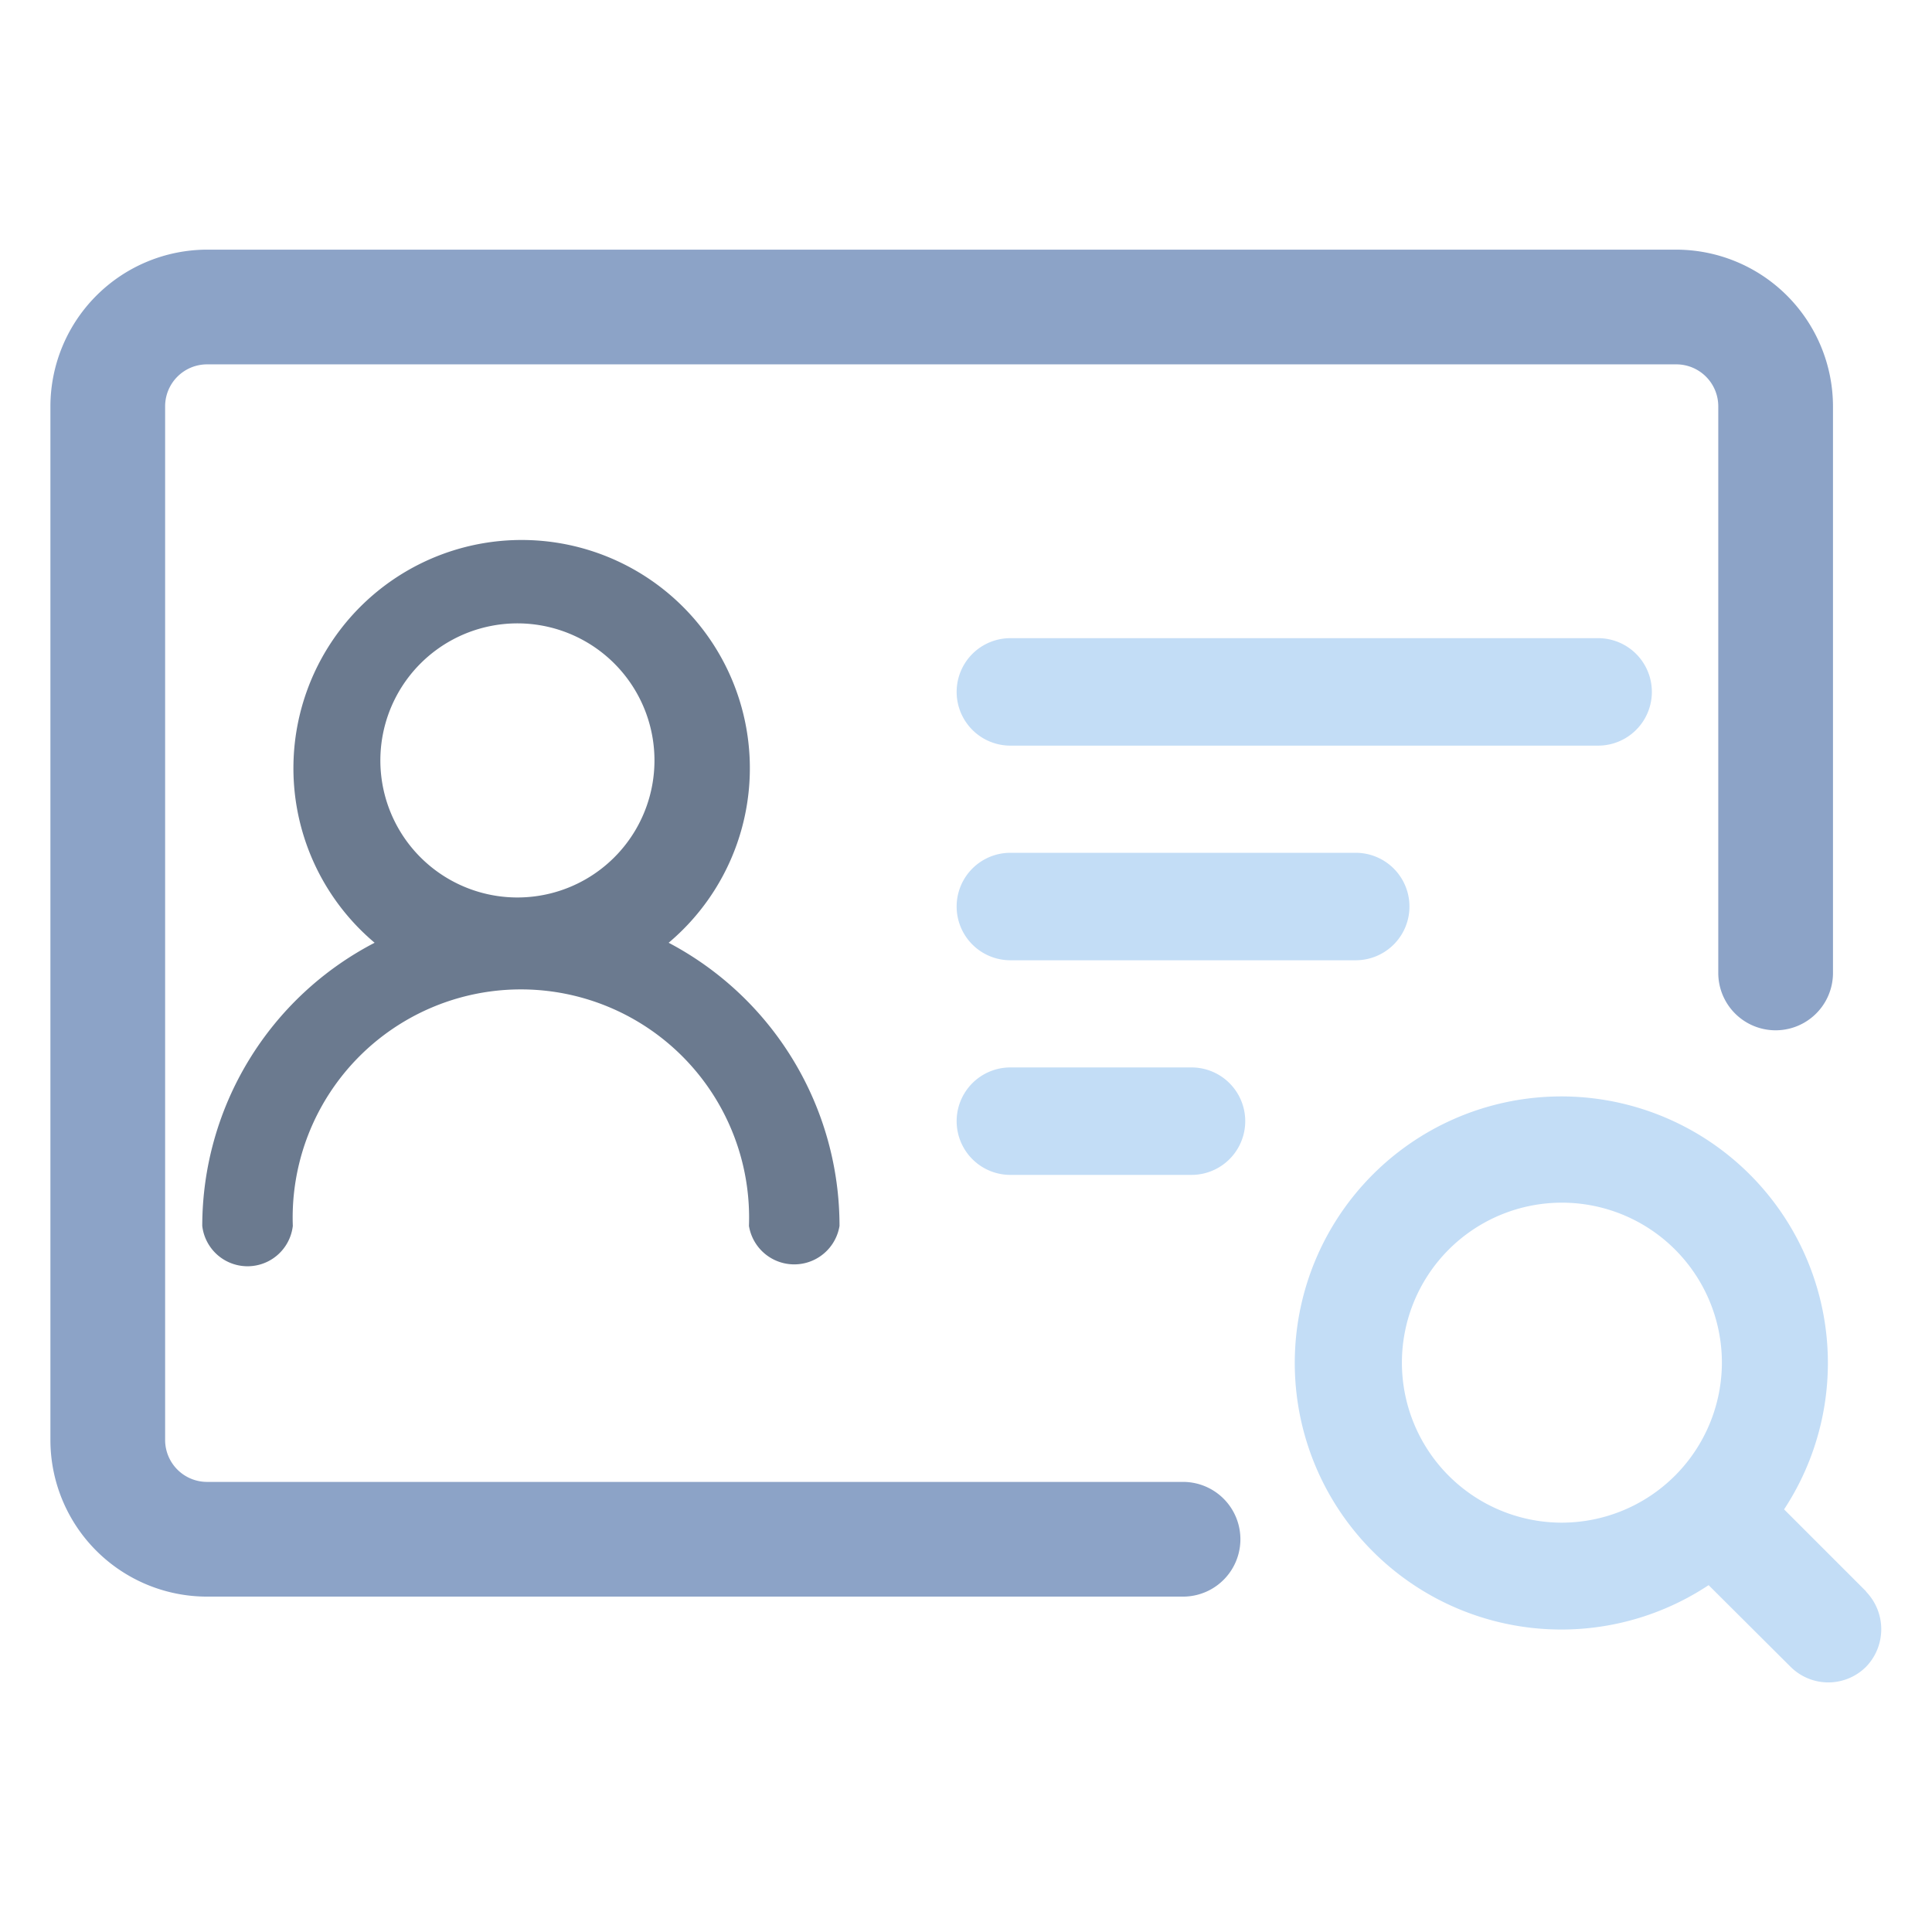
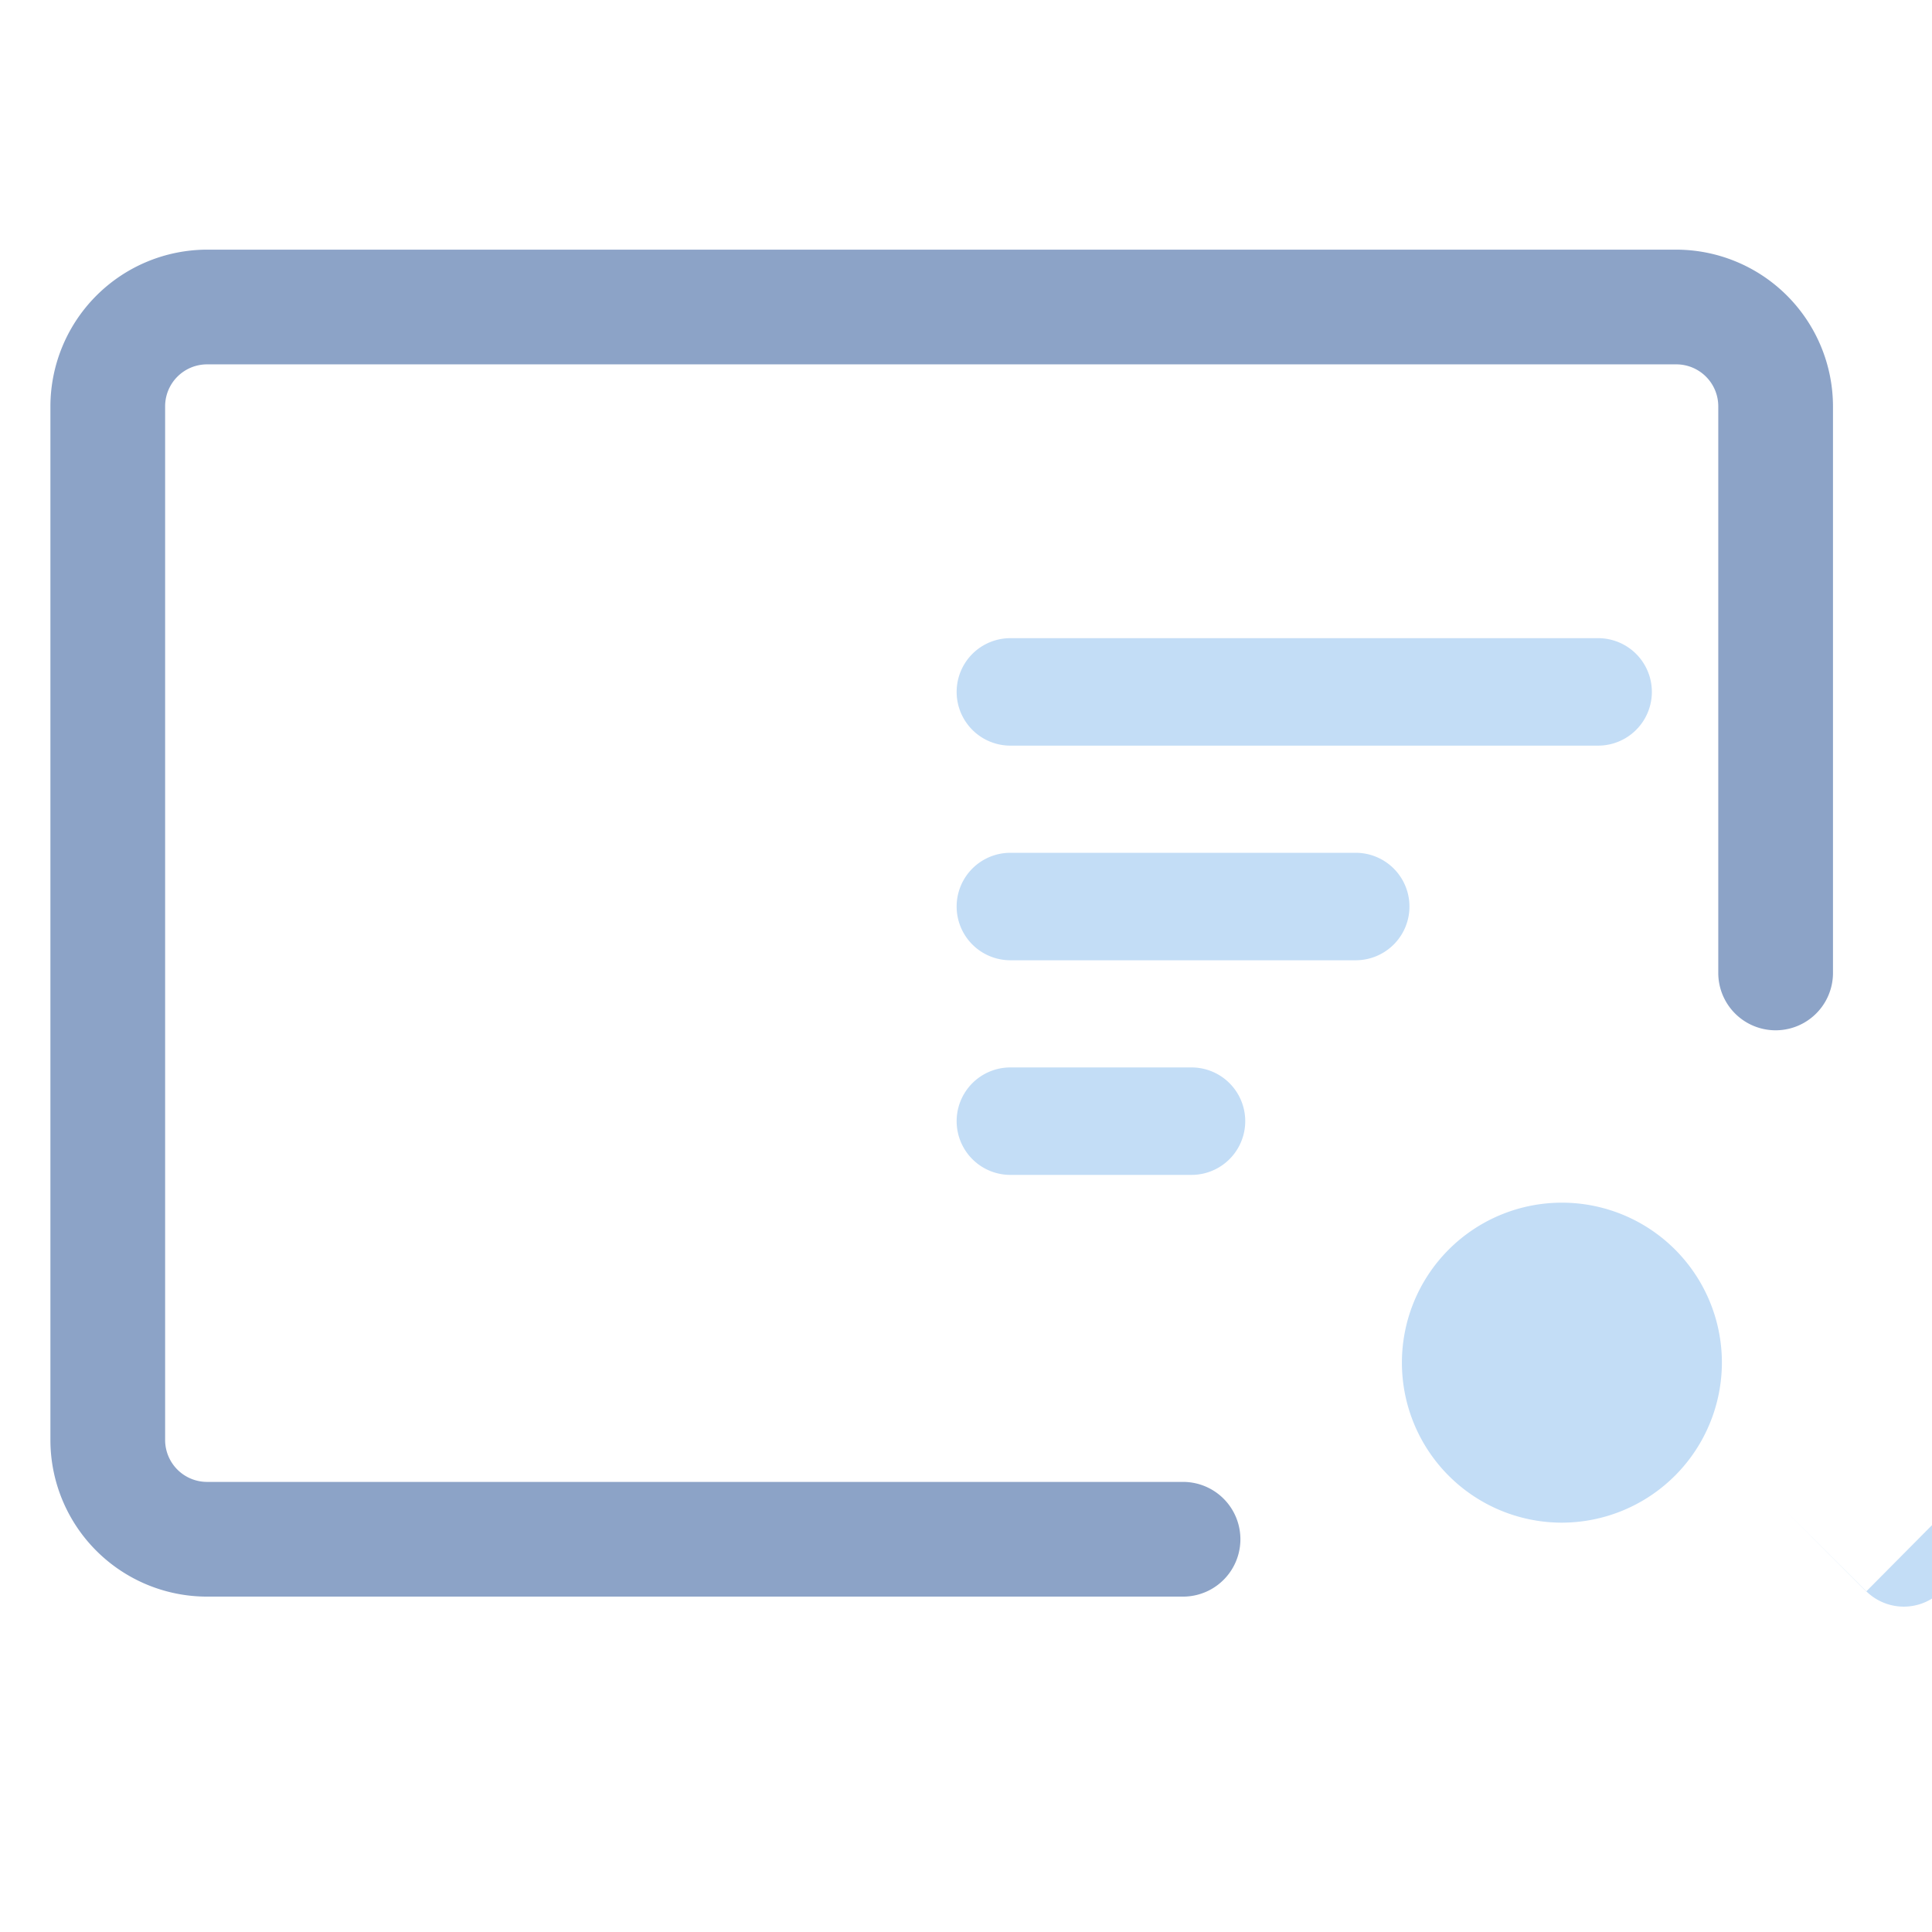
<svg xmlns="http://www.w3.org/2000/svg" t="1722950232906" class="icon" viewBox="0 0 1024 1024" version="1.1" p-id="10038" width="128" height="128">
-   <path d="M535.52 338.24h311.52a28.48 28.48 0 0 1 0 56.96H535.52a28.48 28.48 0 0 1 0-56.96zM718.56 452H535.52a28.48 28.48 0 0 0 0 56.96h183.04a28.48 28.48 0 0 0 0-56.96zM535.52 565.76a28.48 28.48 0 1 0 0 56.96h96a28.48 28.48 0 0 0 0-56.96zM989.12 843.52L945.6 800a141.28 141.28 0 1 0-40 40.16l43.52 43.36a28.32 28.32 0 0 0 39.84 0 28.64 28.64 0 0 0 0-40z m-161.28-36.48a84.8 84.8 0 1 1 84.8-84.8 84.96 84.96 0 0 1-84.8 84.8z" fill="#c3ddf6" p-id="10039" data-spm-anchor-id="a313x.search_index.0.i10.79d43a81lqS7jU" class="" />
+   <path d="M535.52 338.24h311.52a28.48 28.48 0 0 1 0 56.96H535.52a28.48 28.48 0 0 1 0-56.96zM718.56 452H535.52a28.48 28.48 0 0 0 0 56.96h183.04a28.48 28.48 0 0 0 0-56.96zM535.52 565.76a28.48 28.48 0 1 0 0 56.96h96a28.48 28.48 0 0 0 0-56.96zM989.12 843.52L945.6 800l43.52 43.36a28.32 28.32 0 0 0 39.84 0 28.64 28.64 0 0 0 0-40z m-161.28-36.48a84.8 84.8 0 1 1 84.8-84.8 84.96 84.96 0 0 1-84.8 84.8z" fill="#c3ddf6" p-id="10039" data-spm-anchor-id="a313x.search_index.0.i10.79d43a81lqS7jU" class="" />
  <path d="M627.04 846.24H109.76a83.04 83.04 0 0 1-83.04-83.04V215.36a83.2 83.2 0 0 1 83.04-83.04h778.72a83.2 83.2 0 0 1 83.04 83.04v300.32a30.4 30.4 0 0 1-60.8 0V215.36a22.24 22.24 0 0 0-22.24-22.24H109.76a22.24 22.24 0 0 0-22.24 22.24V763.2a22.24 22.24 0 0 0 22.24 22.24h517.28a30.4 30.4 0 1 1 0 60.8z" fill="#8ca3c7" p-id="10040" data-spm-anchor-id="a313x.search_index.0.i8.79d43a81lqS7jU" class="" />
-   <path d="M354.4 499.68a120.96 120.96 0 1 0-155.84 0 169.28 169.28 0 0 0-91.36 150.08 24.16 24.16 0 0 0 48 0 120.96 120.96 0 1 1 241.76 0 24.32 24.32 0 0 0 48 0 169.6 169.6 0 0 0-90.56-150.08z m-80-24a72.64 72.64 0 1 1 72.48-72.48 72.64 72.64 0 0 1-72.96 72.48z" fill="#6b7a8f" p-id="10041" data-spm-anchor-id="a313x.search_index.0.i9.79d43a81lqS7jU" class="" />
</svg>